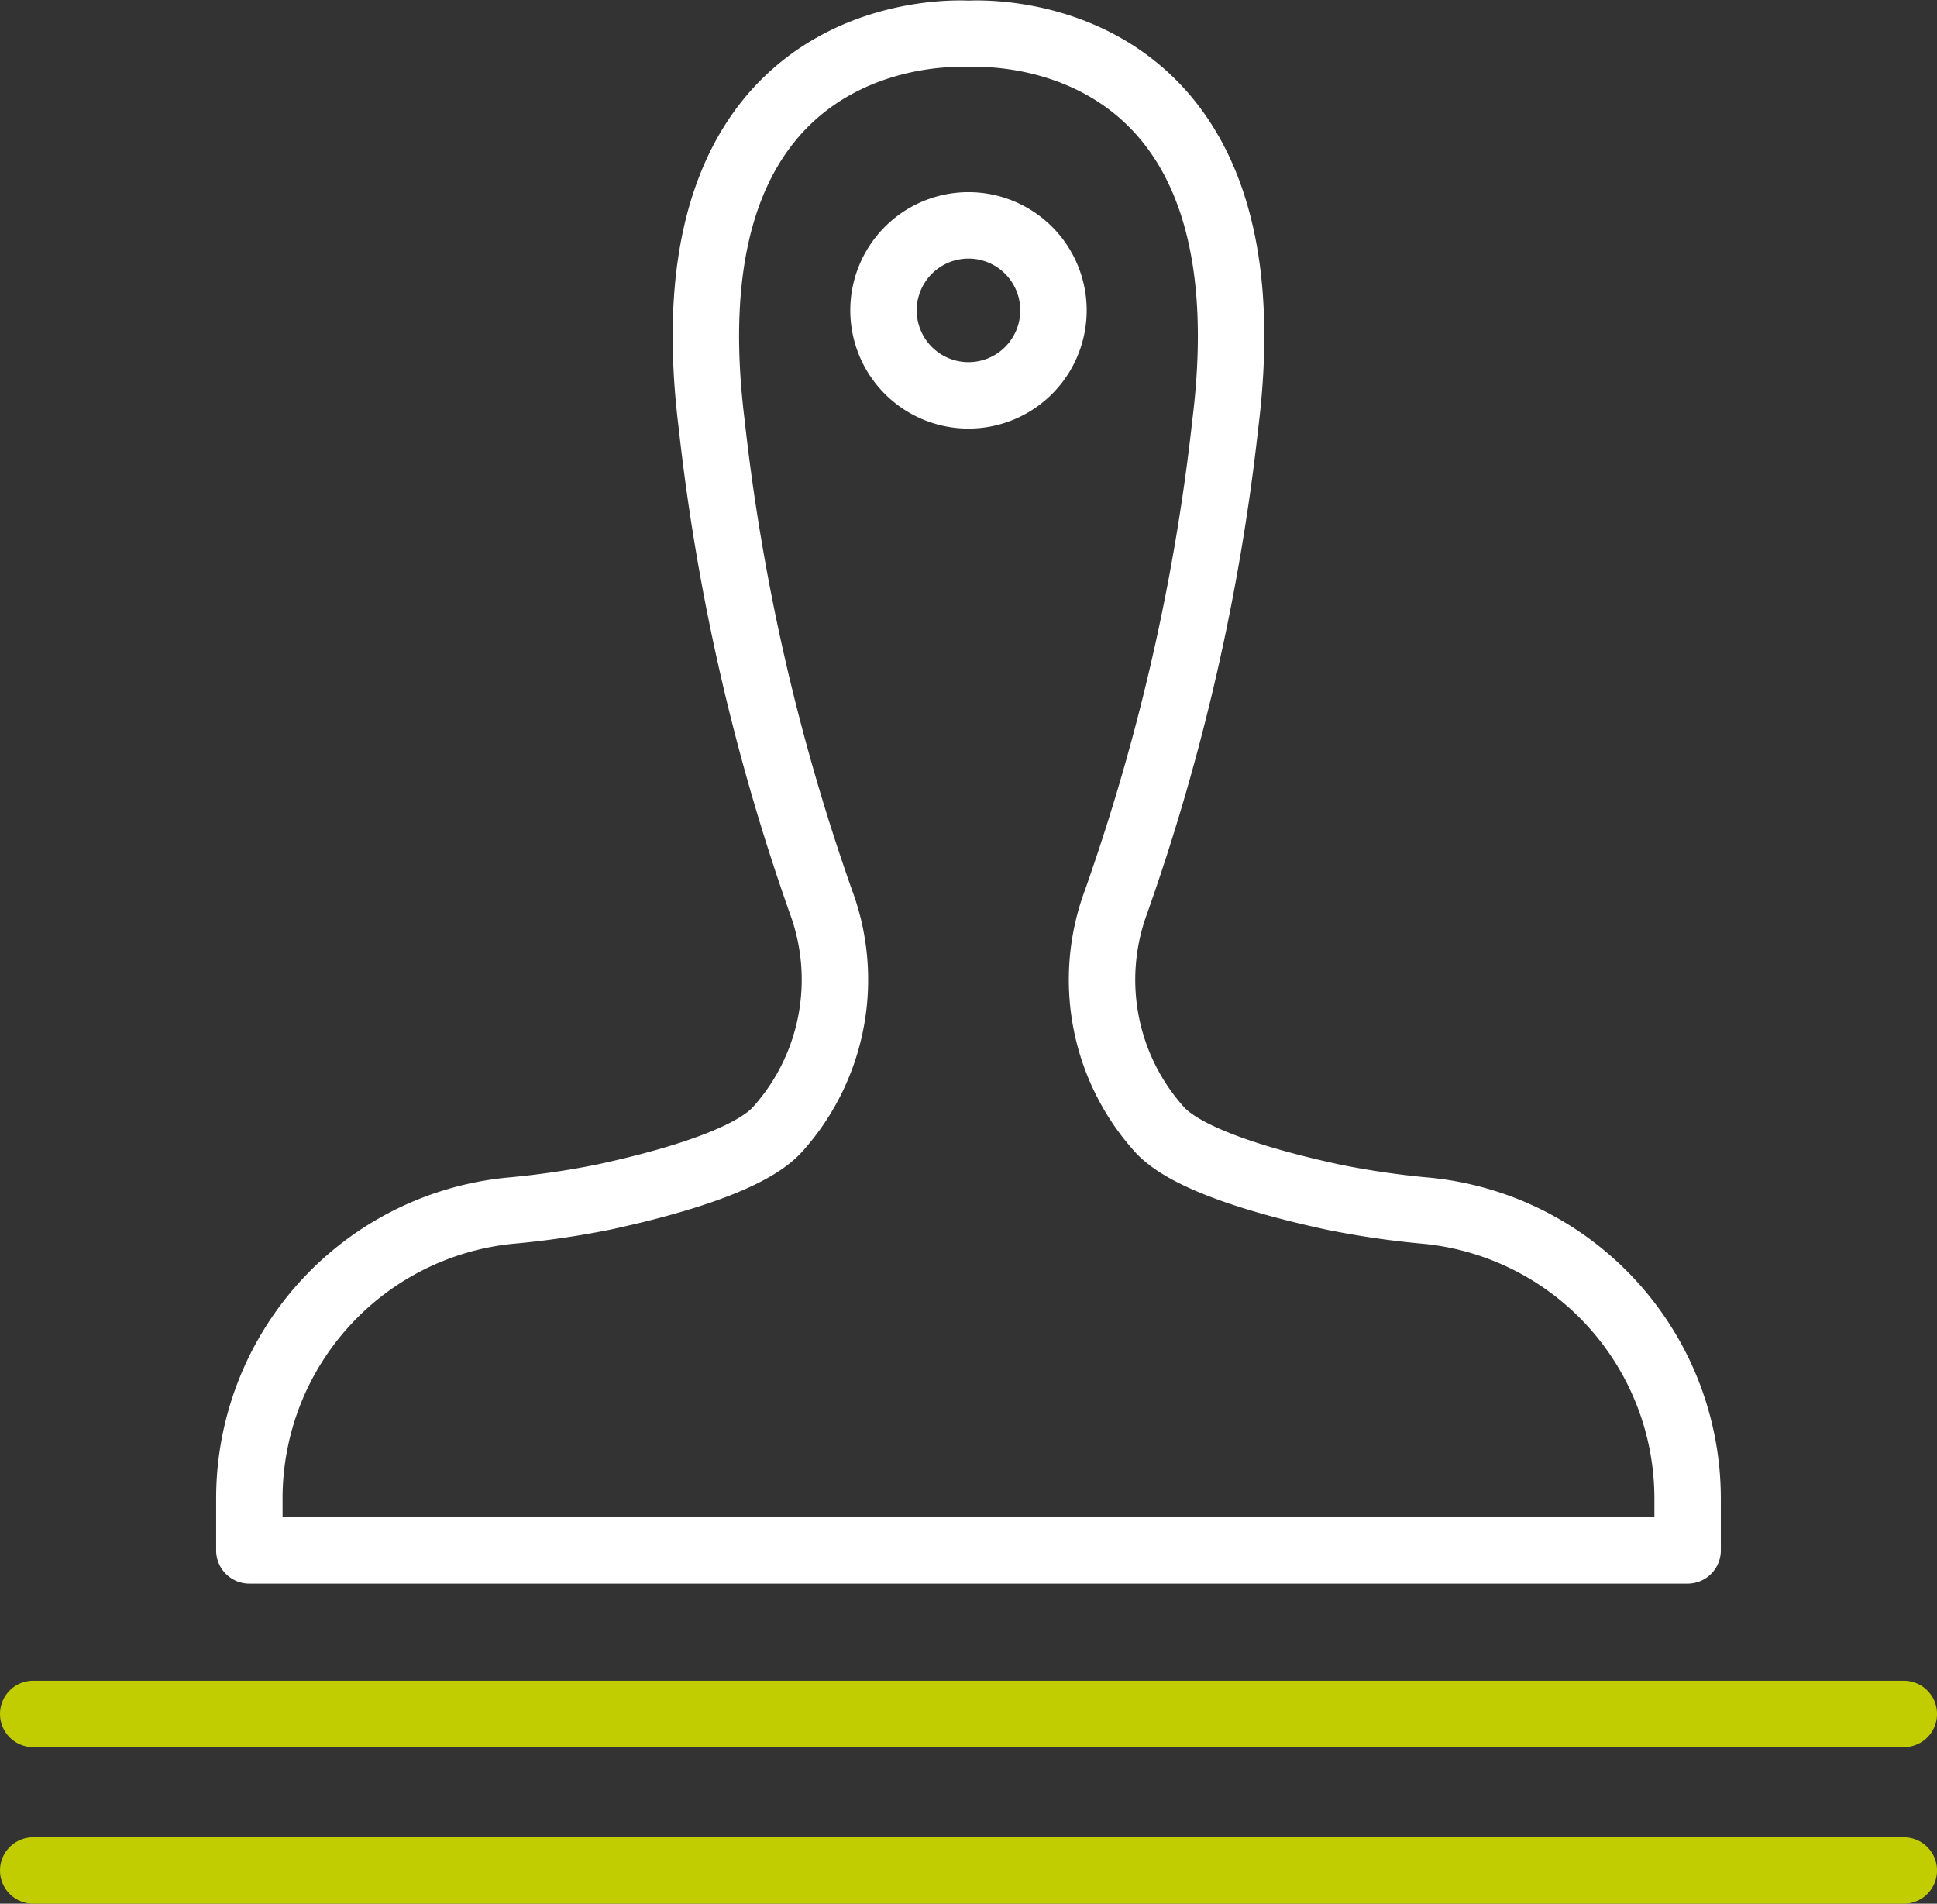
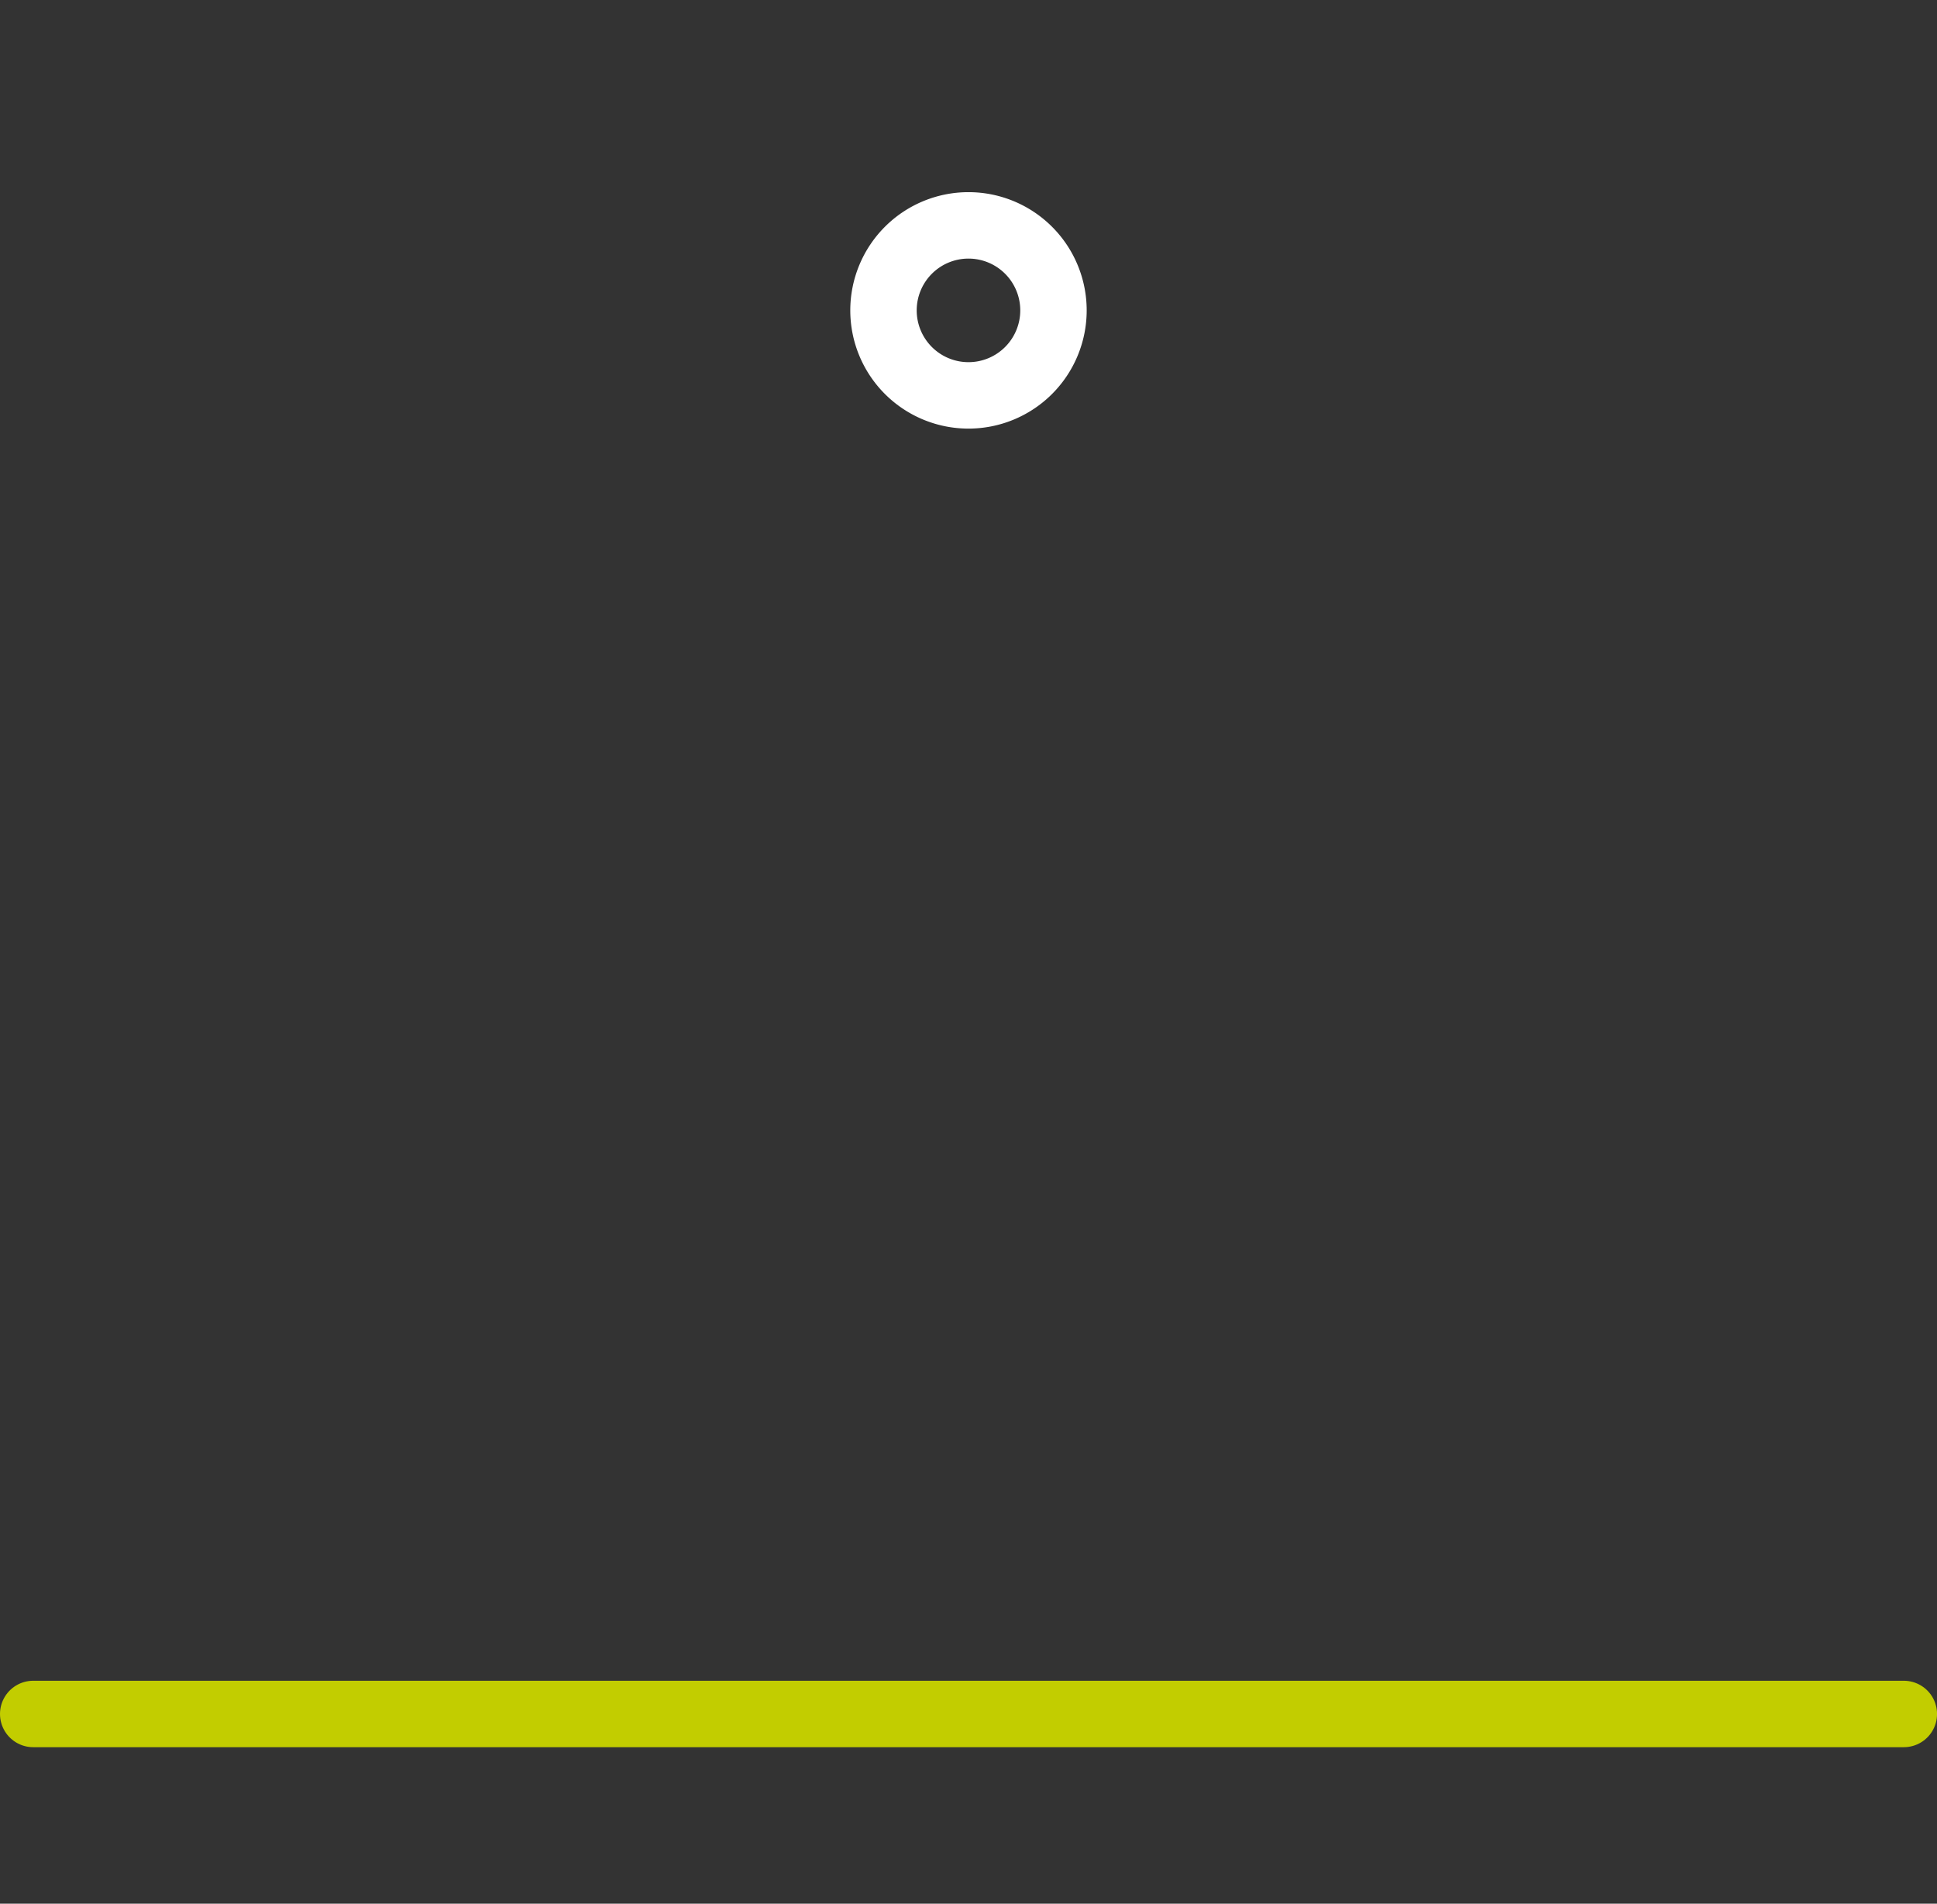
<svg xmlns="http://www.w3.org/2000/svg" width="58.323" height="57.311" viewBox="0 0 58.323 57.311">
  <rect x="0" y="0" width="58.323" height="57.311" fill="#333333" stroke="none" />
  <g id="Gruppe_242" data-name="Gruppe 242" transform="translate(0.033 0.046)">
    <g id="Gruppe_243" data-name="Gruppe 243">
      <path id="Pfad_158" data-name="Pfad 158" d="M73.833,19.988a2.559,2.559,0,1,1-2.559-2.559A2.559,2.559,0,0,1,73.833,19.988Z" transform="translate(-42.146 -10.69)" fill="rgba(0,0,0,0)" stroke="#fff" stroke-linecap="round" stroke-linejoin="round" stroke-width="2" />
-       <path id="Pfad_159" data-name="Pfad 159" d="M62.639,48.162V46.6a8.707,8.707,0,0,0-7.816-8.66,25.958,25.958,0,0,1-2.833-.409c-1.826-.392-4.4-1.091-5.257-2.044a6.74,6.74,0,0,1-1.305-6.848A64.381,64.381,0,0,0,48.719,14.25C50.266,1.81,40.986,2.507,40.986,2.507s-9.28-.7-7.733,11.744a64.381,64.381,0,0,0,3.291,14.386,6.74,6.74,0,0,1-1.305,6.848c-.855.953-3.43,1.651-5.257,2.044a25.958,25.958,0,0,1-2.833.409,8.707,8.707,0,0,0-7.816,8.66v1.564Z" transform="translate(-11.858 -1.533)" fill="rgba(0,0,0,0)" stroke="#fff" stroke-linecap="round" stroke-linejoin="round" stroke-width="2" />
      <line id="Linie_82" data-name="Linie 82" x1="56.324" transform="translate(0.967 51.553)" fill="none" stroke="#c2cd00" stroke-linecap="round" stroke-linejoin="round" stroke-width="2" />
-       <line id="Linie_83" data-name="Linie 83" x1="56.324" transform="translate(0.967 56.265)" fill="none" stroke="#c2cd00" stroke-linecap="round" stroke-linejoin="round" stroke-width="2" />
    </g>
  </g>
</svg>